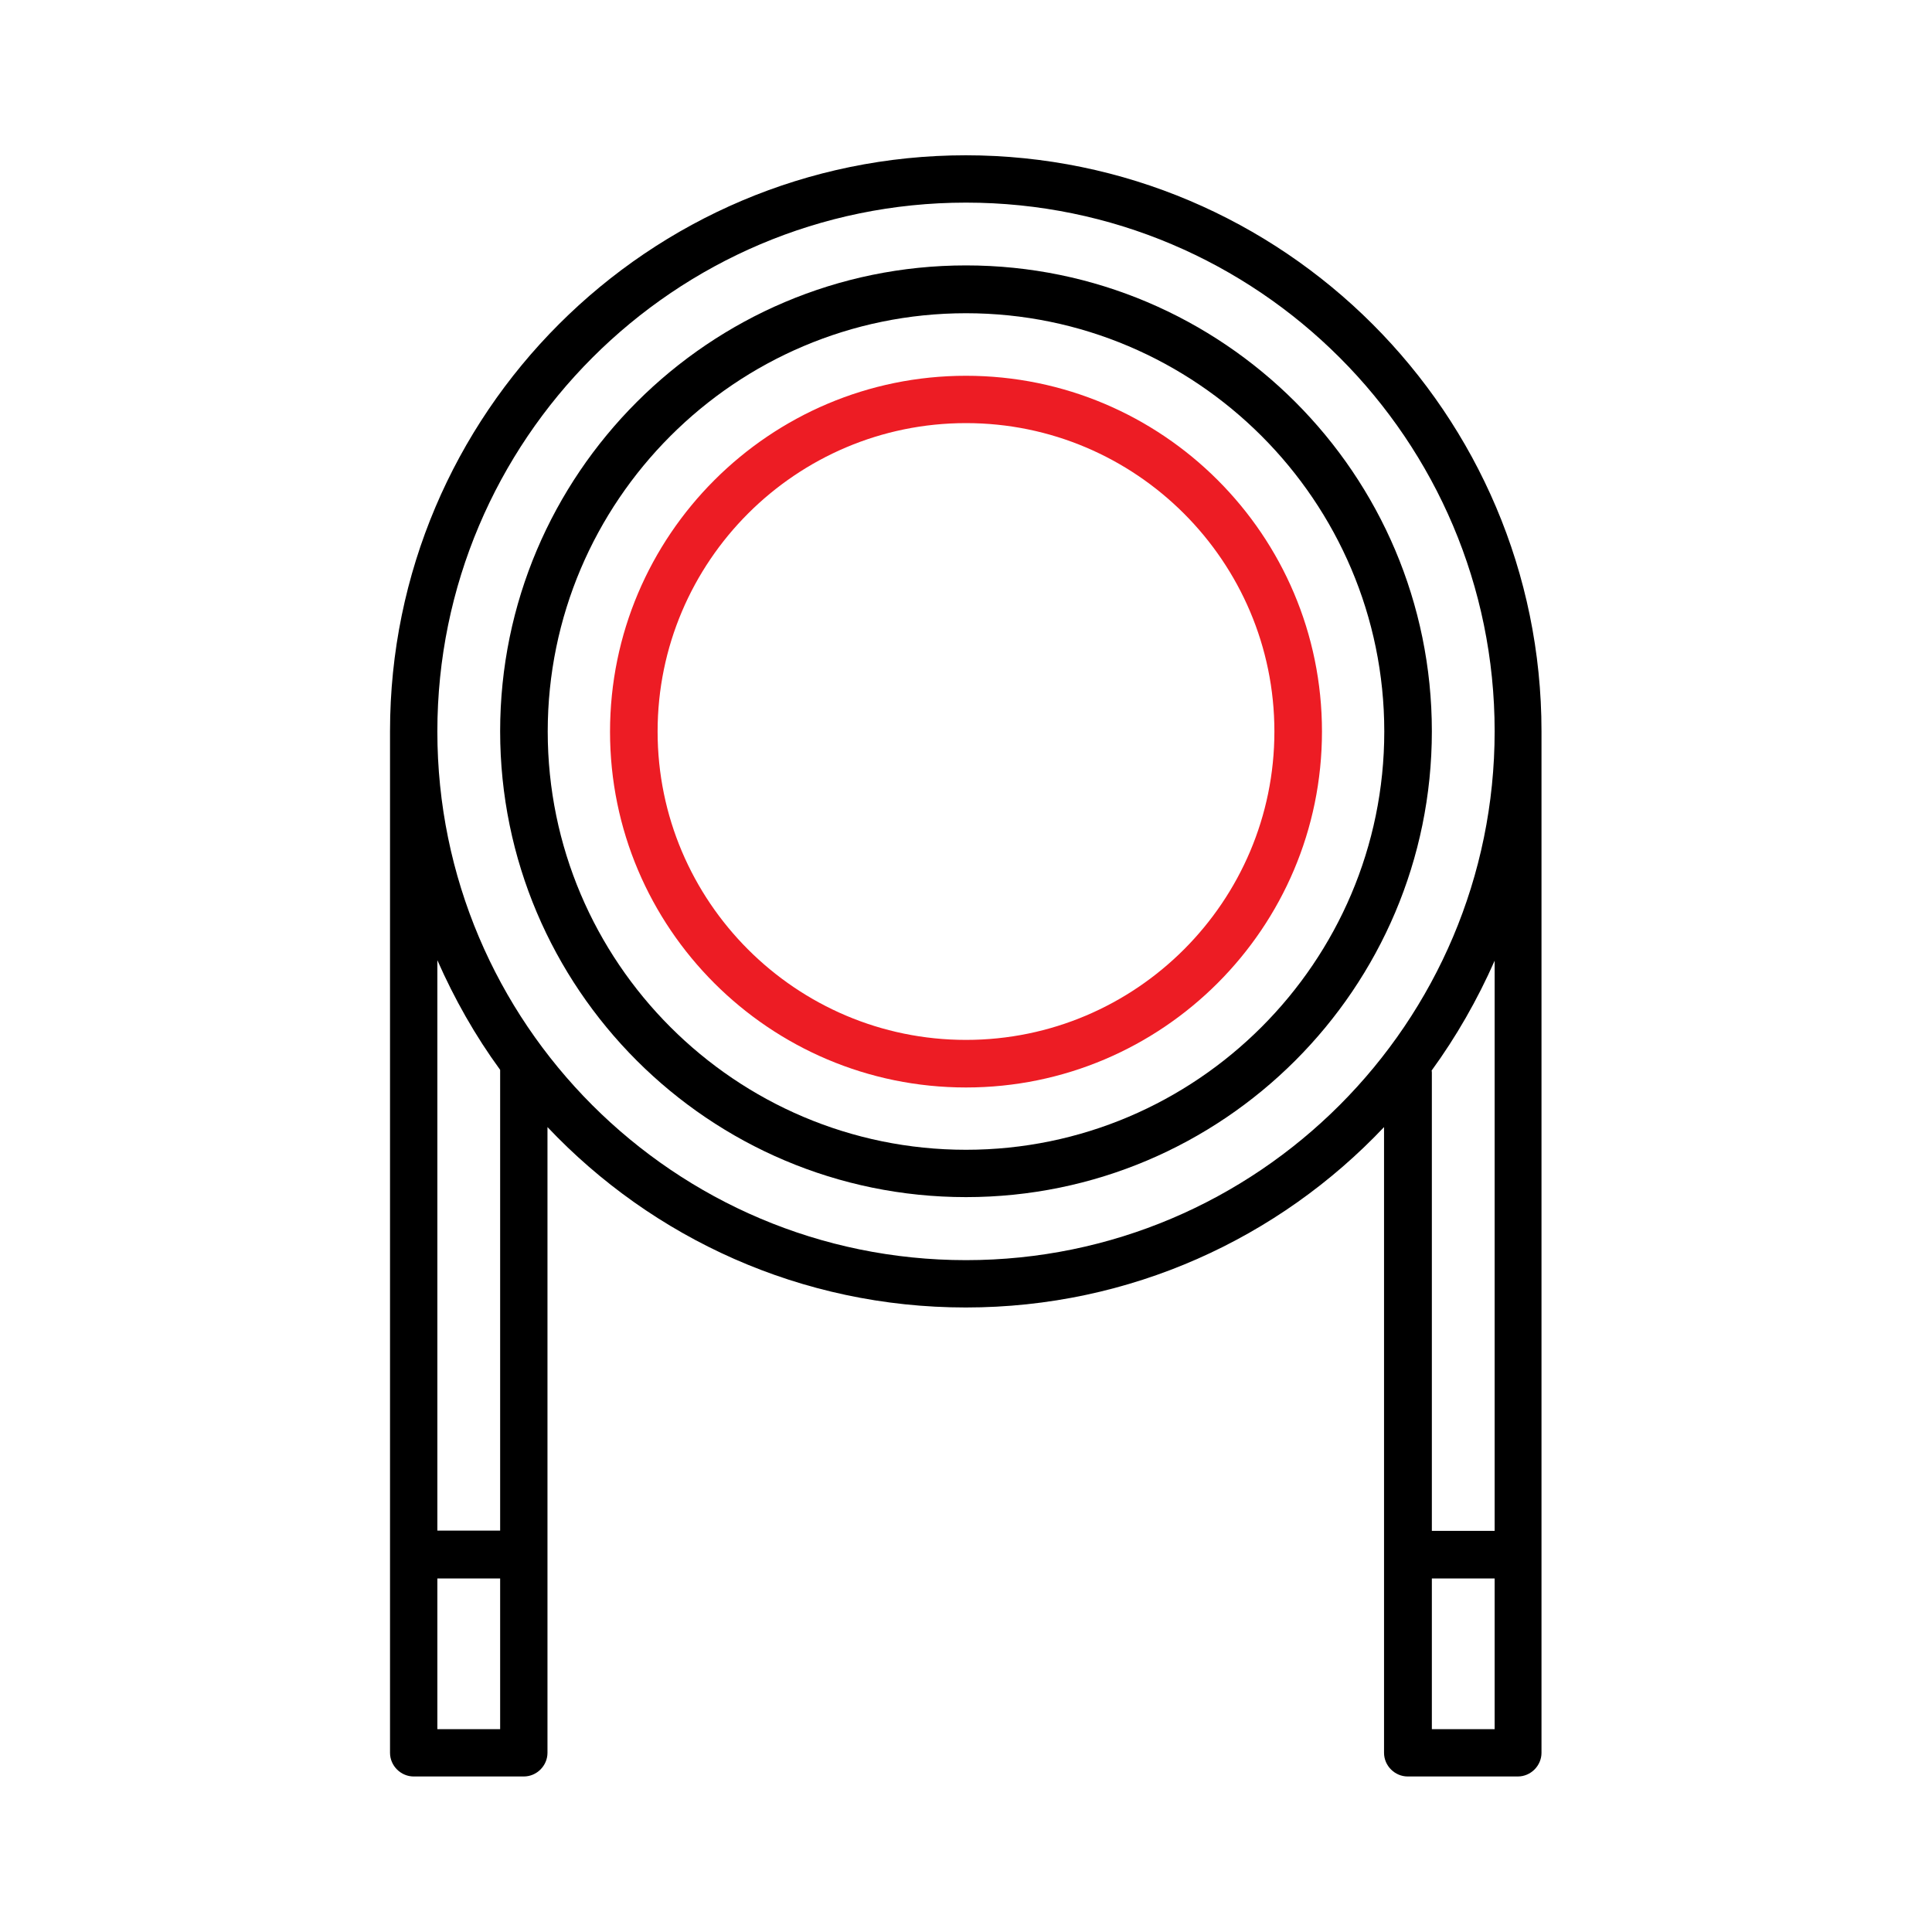
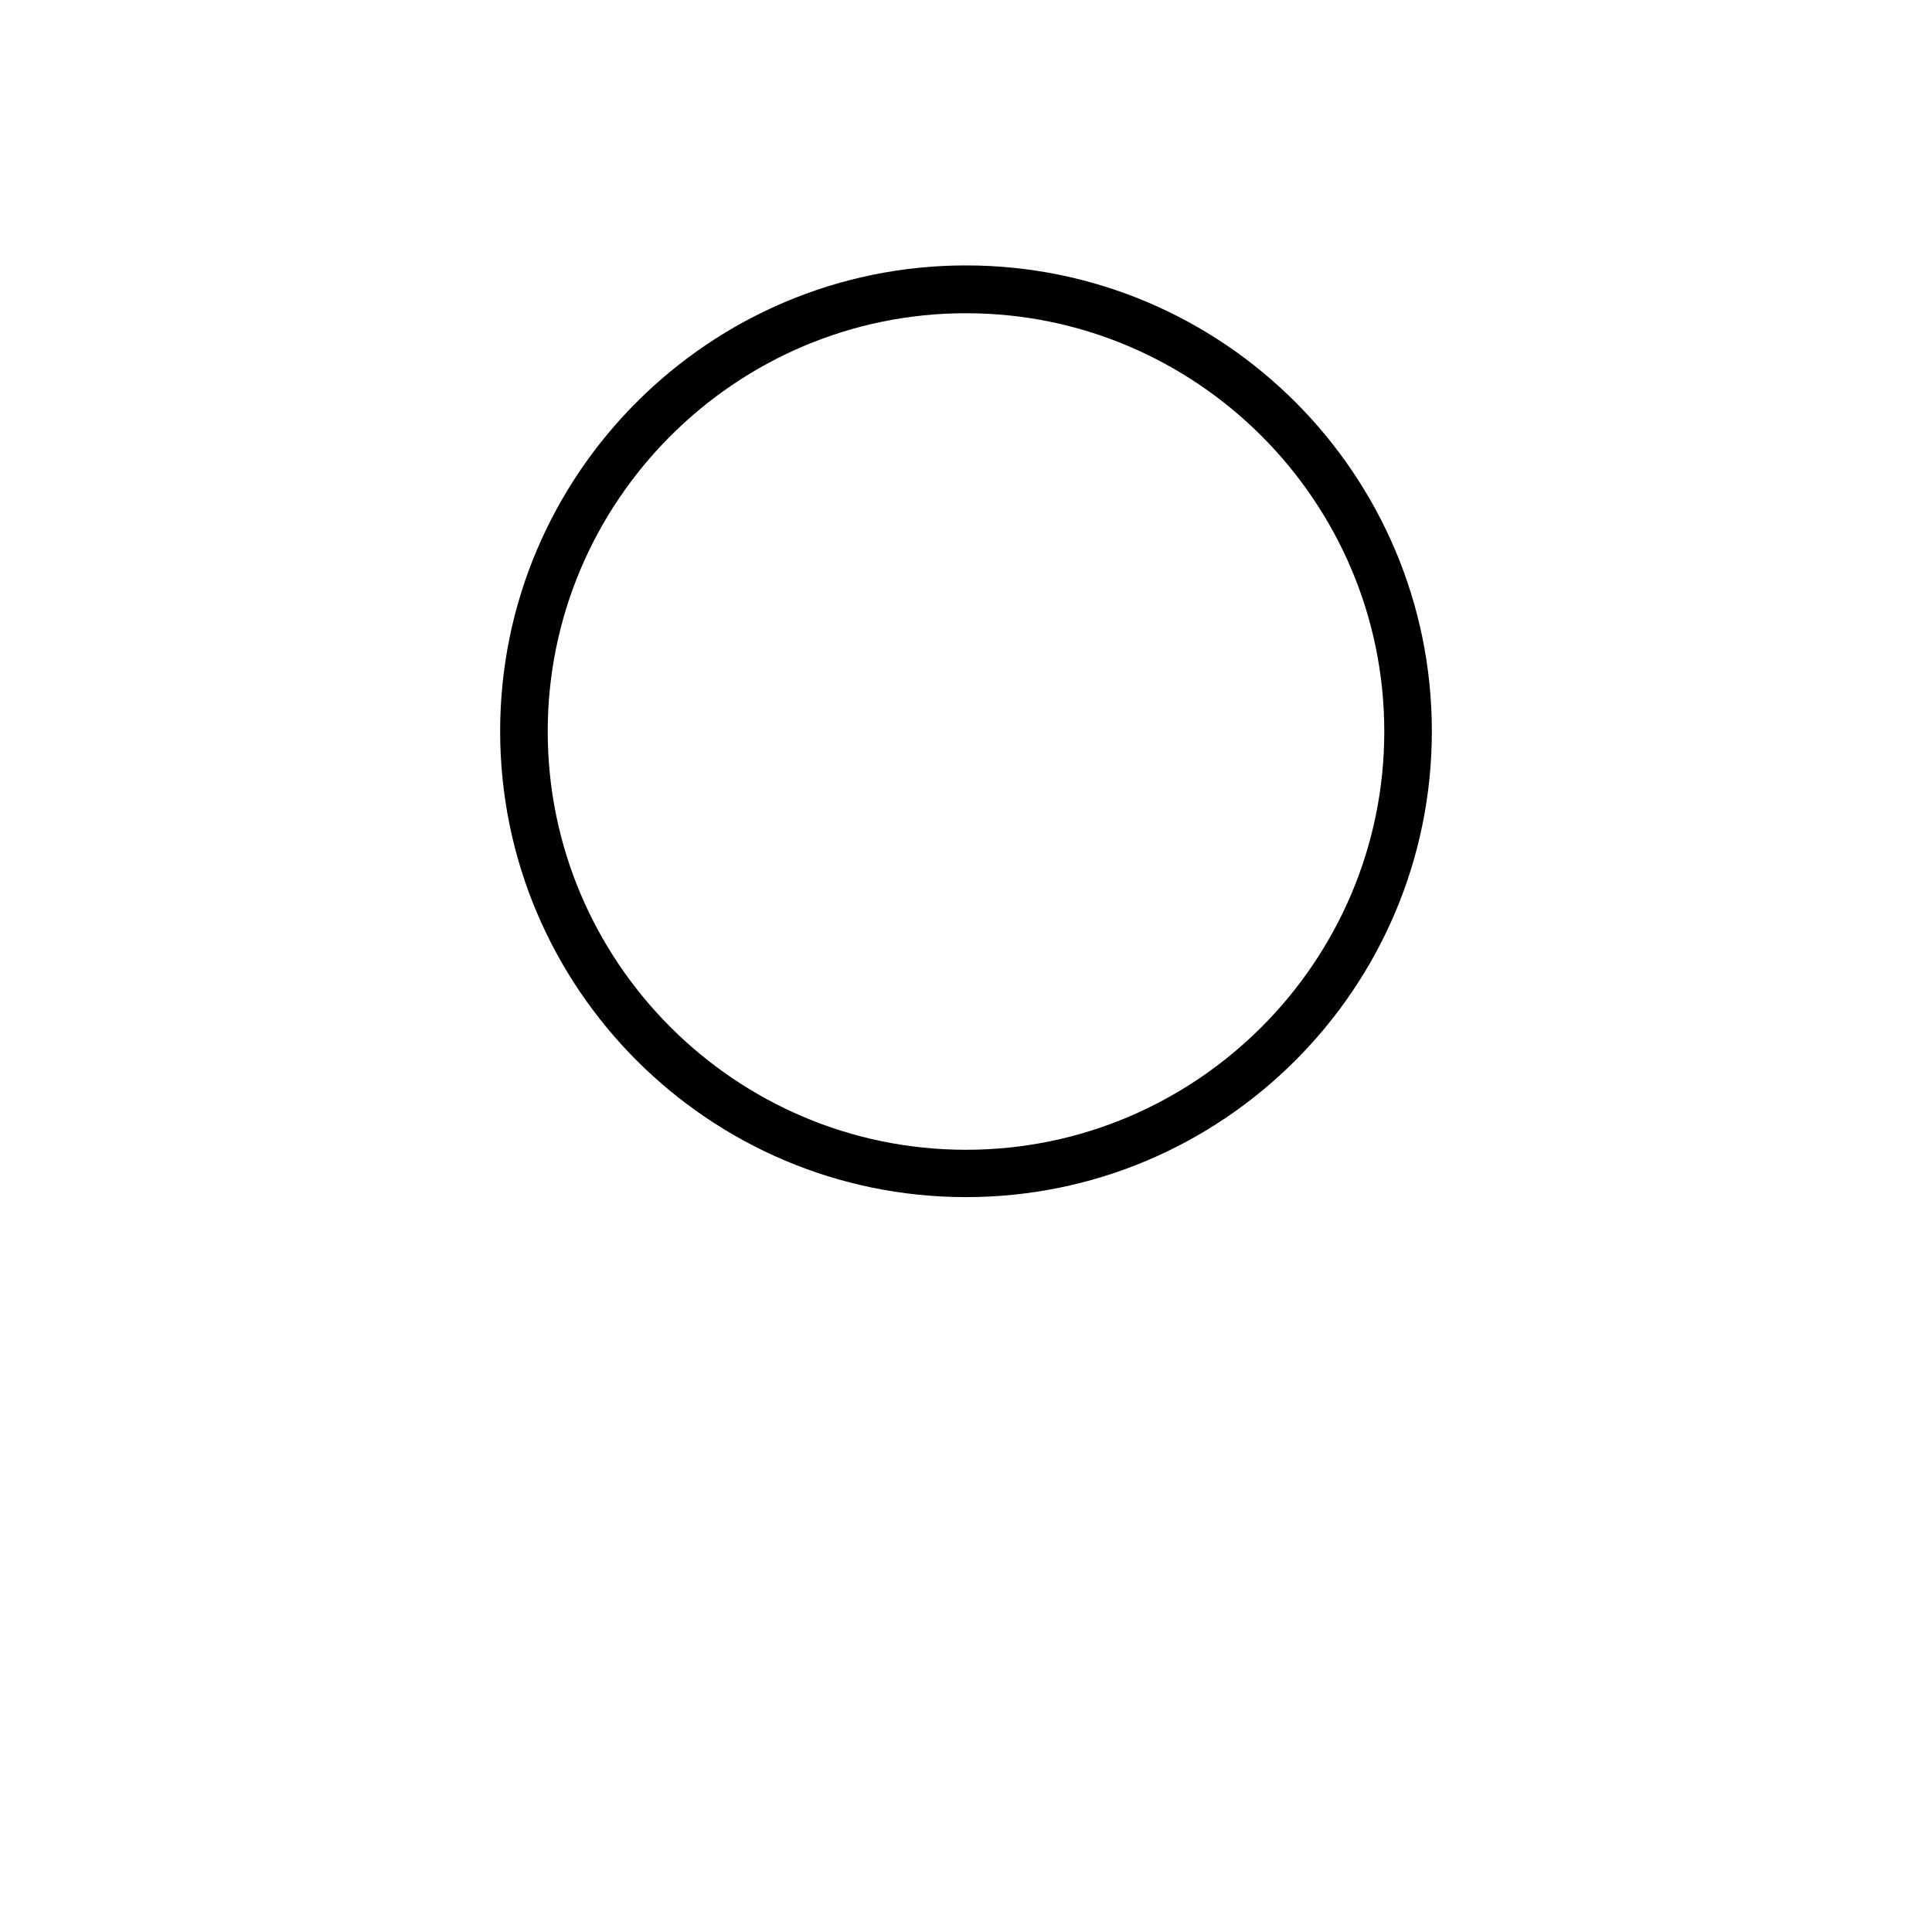
<svg xmlns="http://www.w3.org/2000/svg" id="Layer_1" data-name="Layer 1" viewBox="0 0 80 80">
  <defs>
    <style>
      .cls-1 {
        fill: #ed1c24;
      }
    </style>
  </defs>
-   <path d="M40,6.43c-13.15,0-23.85,10.7-23.85,23.85v42.3c0,.54.45.98.98.98h4.56c.54,0,.98-.45.98-.98v-25.91c4.35,4.6,10.5,7.47,17.32,7.47s12.97-2.87,17.32-7.47v25.91c0,.54.45.98.98.98h4.56c.54,0,.98-.45.98-.98V30.28c0-13.15-10.7-23.85-23.85-23.85ZM18.11,39.76c.71,1.61,1.57,3.13,2.6,4.54v19.08h-2.6v-23.62ZM20.71,71.6h-2.6v-6.24h2.6s0,6.24,0,6.24ZM40,52.18c-12.08,0-21.89-9.82-21.89-21.89s9.81-21.9,21.89-21.9,21.89,9.82,21.89,21.89-9.81,21.9-21.89,21.9ZM61.89,71.6h-2.6v-6.24h2.6v6.24ZM61.89,63.39h-2.6v-18.96s0-.08-.01-.1c1.02-1.4,1.9-2.94,2.61-4.55v23.62Z" />
  <path d="M40,10.99c-10.63,0-19.29,8.65-19.29,19.29s8.65,19.29,19.29,19.29,19.29-8.65,19.29-19.29-8.65-19.29-19.29-19.29ZM40,47.61c-9.55,0-17.32-7.78-17.32-17.32s7.78-17.32,17.32-17.32,17.32,7.78,17.32,17.32-7.78,17.32-17.32,17.32Z" />
-   <path class="cls-1" d="M40,15.56c-8.13,0-14.74,6.61-14.74,14.74s6.61,14.73,14.74,14.73,14.74-6.61,14.74-14.74-6.61-14.73-14.74-14.73ZM40,43.06c-7.04,0-12.77-5.73-12.77-12.77s5.73-12.77,12.77-12.77,12.77,5.73,12.77,12.77-5.73,12.77-12.77,12.77Z" />
</svg>